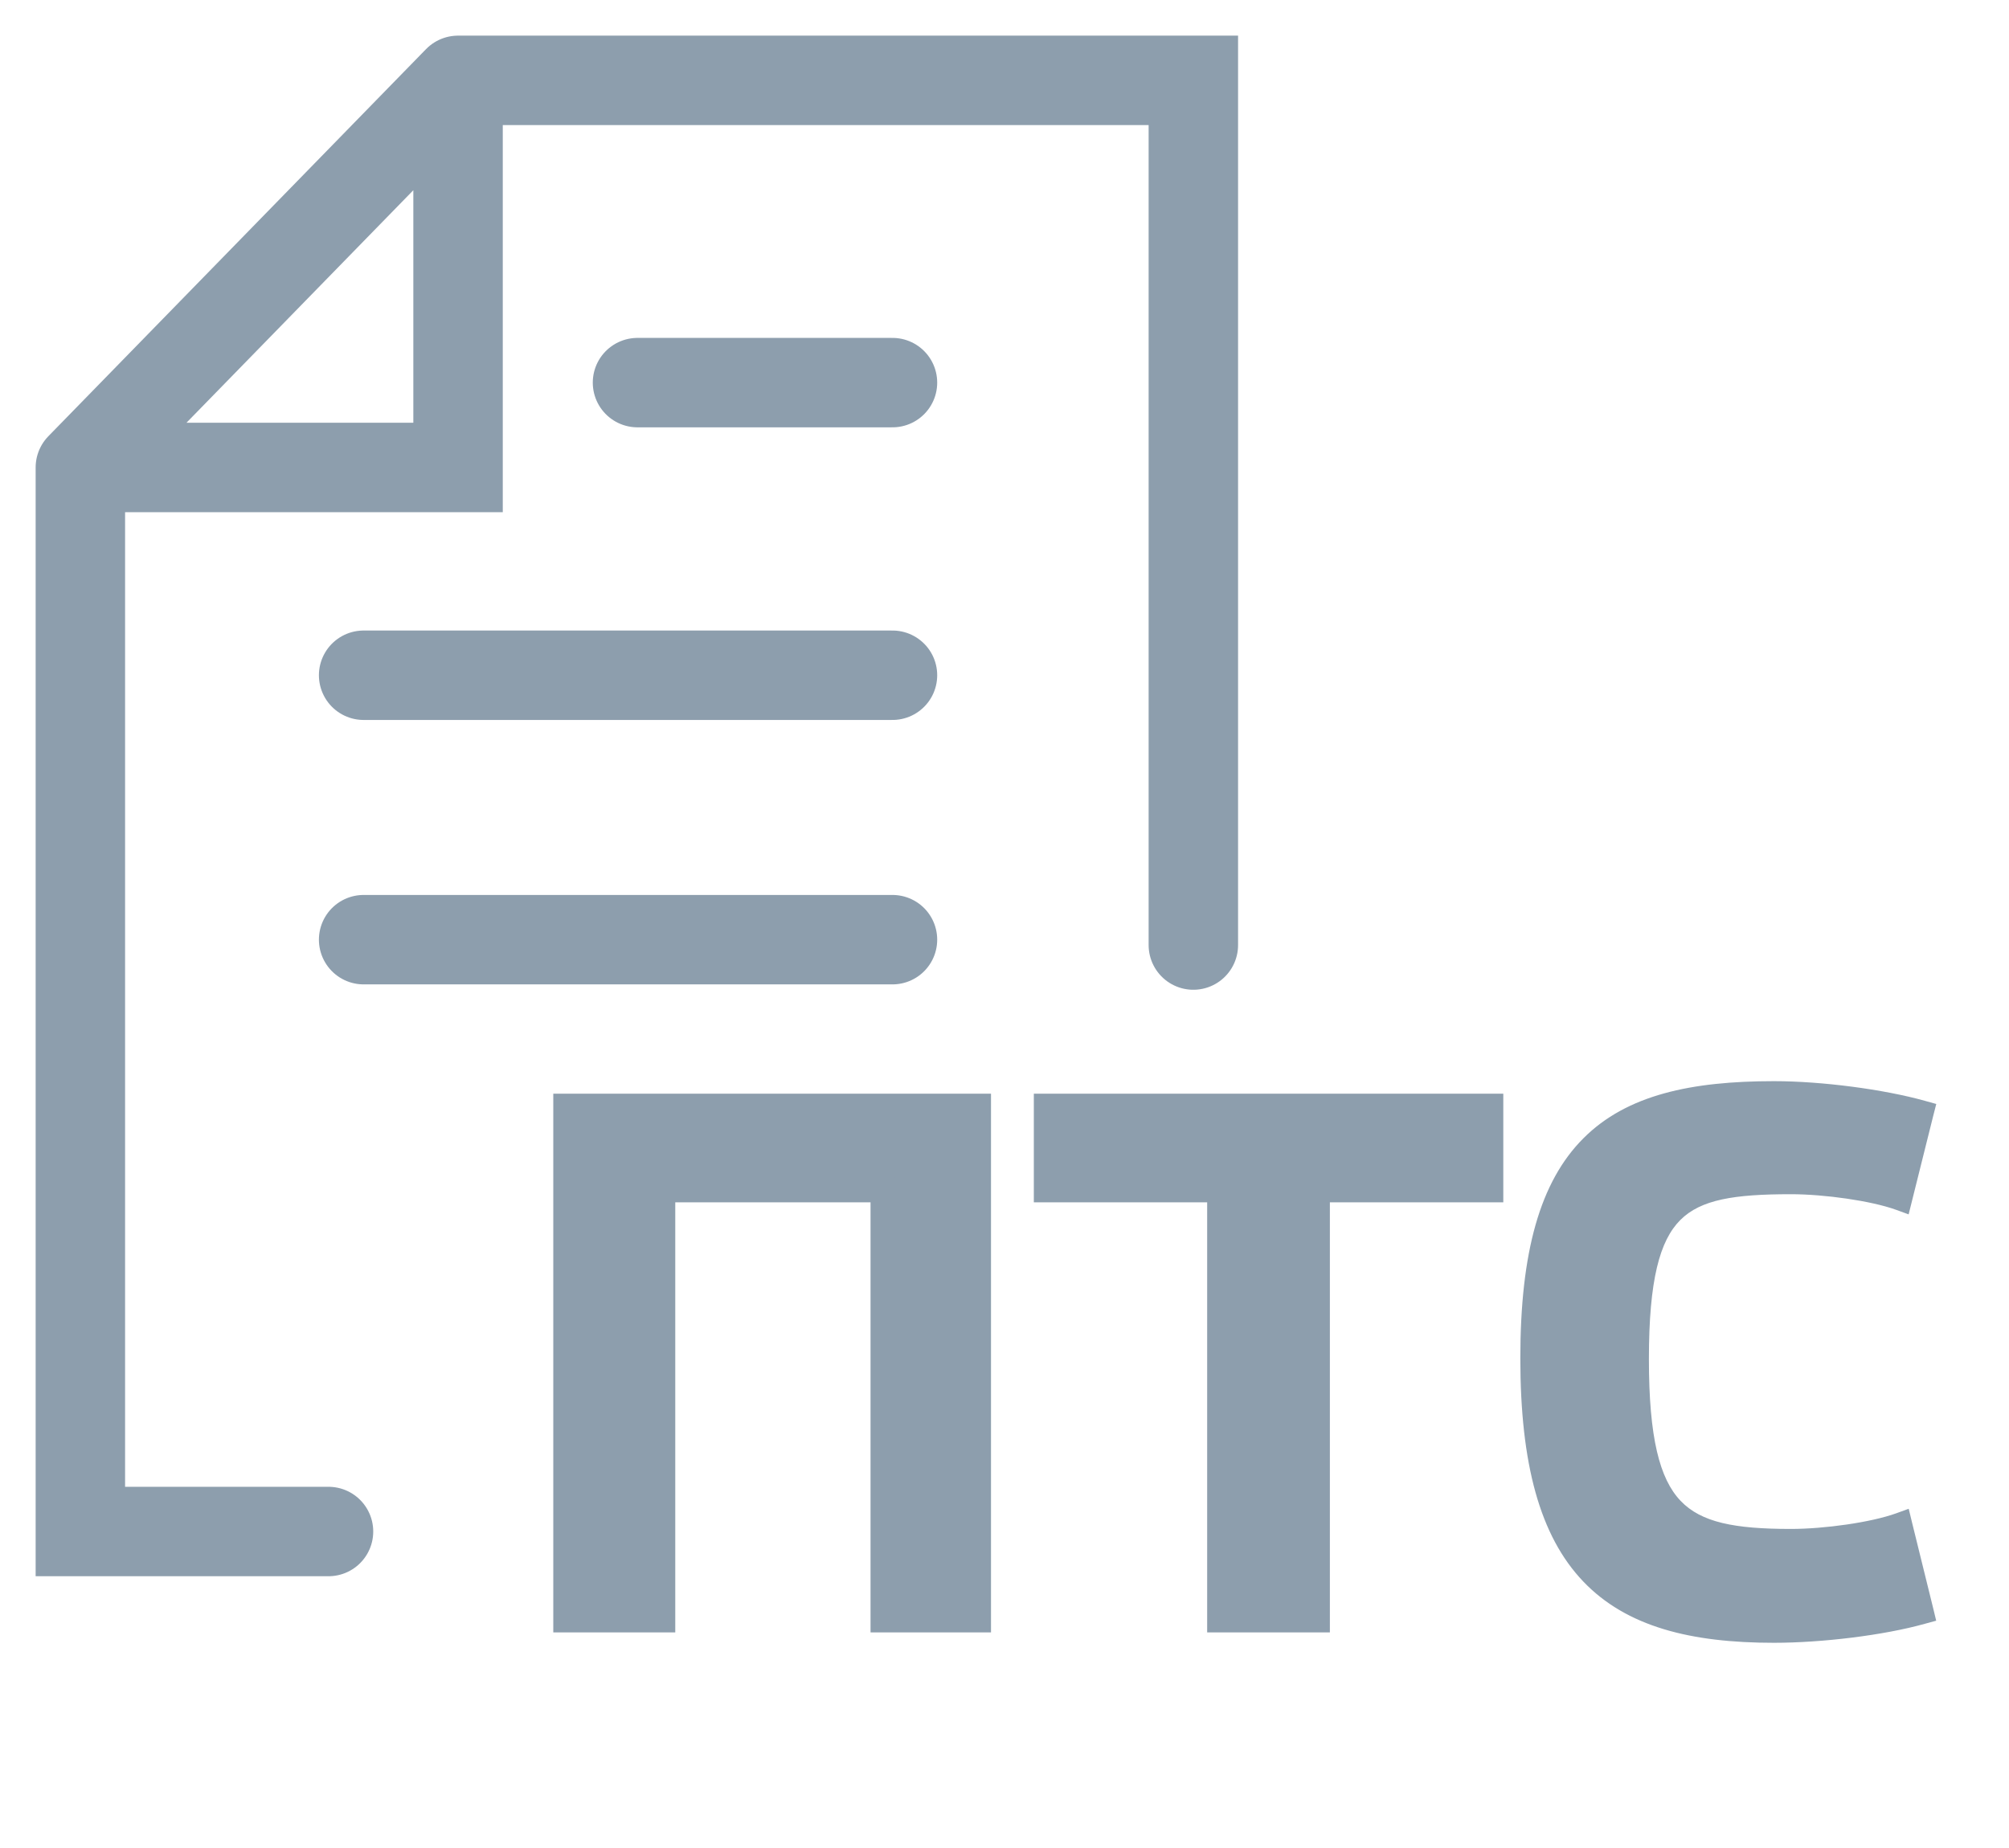
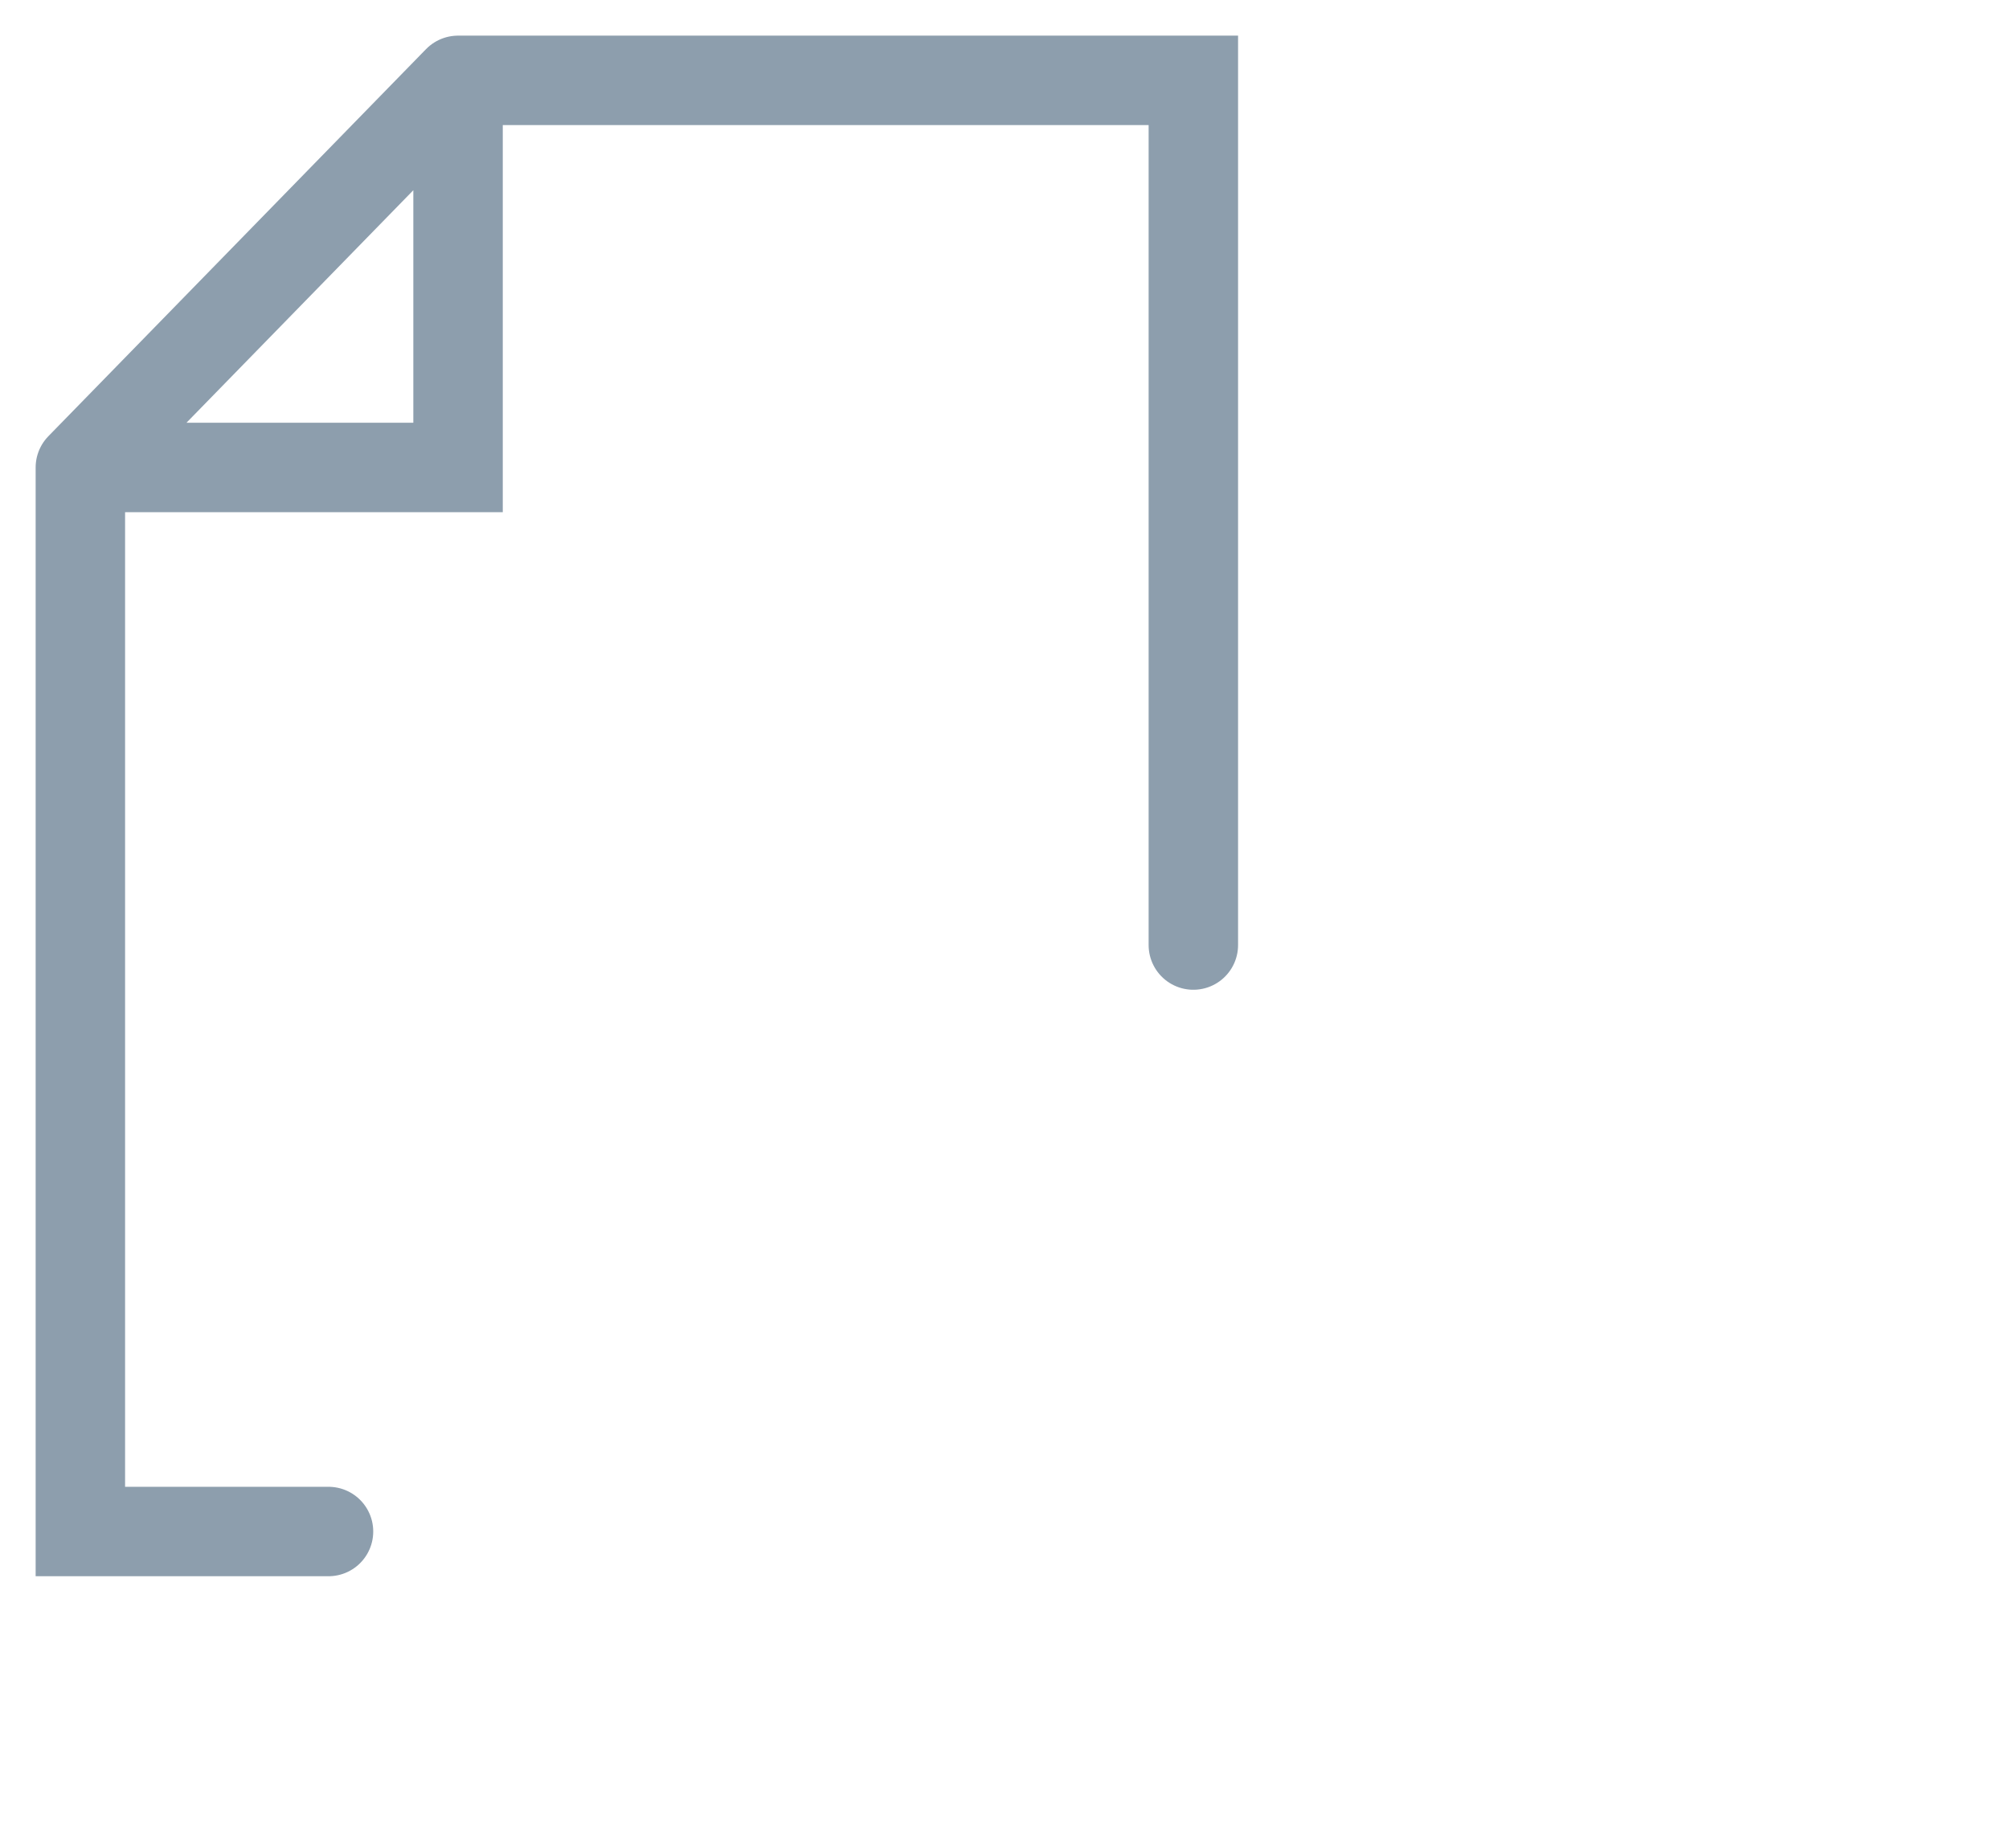
<svg xmlns="http://www.w3.org/2000/svg" width="25" height="23" viewBox="0 0 25 23" fill="none">
-   <path d="M8.25 14.811H10.986V20.164H12.179V13.765H7.038V20.164H8.25V14.811ZM16.396 20.164V14.811H18.554V13.765H13.018V14.811H15.175V20.164H16.396ZM19.072 16.905C19.072 19.512 20.045 20.293 22.074 20.293C22.661 20.293 23.414 20.201 23.91 20.063L23.644 18.98C23.313 19.099 22.716 19.182 22.285 19.182C20.889 19.182 20.366 18.879 20.366 16.914C20.366 14.949 20.889 14.71 22.285 14.71C22.716 14.71 23.313 14.793 23.644 14.912L23.91 13.847C23.414 13.71 22.661 13.609 22.074 13.609C20.045 13.609 19.072 14.288 19.072 16.905Z" fill="#8D9EAD" />
-   <path d="M8.25 14.811V14.658H8.097V14.811H8.25ZM10.986 14.811H11.139V14.658H10.986V14.811ZM10.986 20.164H10.833V20.317H10.986V20.164ZM12.179 20.164V20.317H12.332V20.164H12.179ZM12.179 13.765H12.332V13.612H12.179V13.765ZM7.038 13.765V13.612H6.885V13.765H7.038ZM7.038 20.164H6.885V20.317H7.038V20.164ZM8.25 20.164V20.317H8.403V20.164H8.25ZM8.25 14.964H10.986V14.658H8.25V14.964ZM10.833 14.811V20.164H11.139V14.811H10.833ZM10.986 20.317H12.179V20.011H10.986V20.317ZM12.332 20.164V13.765H12.026V20.164H12.332ZM12.179 13.612H7.038V13.918H12.179V13.612ZM6.885 13.765V20.164H7.191V13.765H6.885ZM7.038 20.317H8.25V20.011H7.038V20.317ZM8.403 20.164V14.811H8.097V20.164H8.403ZM16.396 20.164V20.317H16.549V20.164H16.396ZM16.396 14.811V14.658H16.243V14.811H16.396ZM18.554 14.811V14.964H18.707V14.811H18.554ZM18.554 13.765H18.707V13.612H18.554V13.765ZM13.018 13.765V13.612H12.865V13.765H13.018ZM13.018 14.811H12.865V14.964H13.018V14.811ZM15.175 14.811H15.328V14.658H15.175V14.811ZM15.175 20.164H15.022V20.317H15.175V20.164ZM16.549 20.164V14.811H16.243V20.164H16.549ZM16.396 14.964H18.554V14.658H16.396V14.964ZM18.707 14.811V13.765H18.401V14.811H18.707ZM18.554 13.612H13.018V13.918H18.554V13.612ZM12.865 13.765V14.811H13.171V13.765H12.865ZM13.018 14.964H15.175V14.658H13.018V14.964ZM15.022 14.811V20.164H15.328V14.811H15.022ZM15.175 20.317H16.396V20.011H15.175V20.317ZM23.91 20.063L23.951 20.21L24.094 20.171L24.059 20.026L23.91 20.063ZM23.644 18.98L23.792 18.943L23.752 18.778L23.592 18.836L23.644 18.98ZM23.644 14.912L23.592 15.056L23.751 15.114L23.792 14.95L23.644 14.912ZM23.91 13.847L24.058 13.884L24.095 13.74L23.951 13.7L23.91 13.847ZM18.919 16.905C18.919 18.221 19.163 19.118 19.701 19.682C20.242 20.249 21.045 20.446 22.074 20.446V20.14C21.073 20.14 20.376 19.946 19.922 19.471C19.467 18.993 19.224 18.196 19.224 16.905H18.919ZM22.074 20.446C22.673 20.446 23.44 20.353 23.951 20.21L23.869 19.916C23.389 20.049 22.65 20.14 22.074 20.14V20.446ZM24.059 20.026L23.792 18.943L23.495 19.016L23.761 20.1L24.059 20.026ZM23.592 18.836C23.283 18.947 22.705 19.029 22.285 19.029V19.335C22.728 19.335 23.343 19.251 23.696 19.124L23.592 18.836ZM22.285 19.029C21.584 19.029 21.169 18.948 20.913 18.679C20.653 18.406 20.519 17.896 20.519 16.914H20.213C20.213 17.896 20.34 18.521 20.691 18.89C21.046 19.264 21.59 19.335 22.285 19.335V19.029ZM20.519 16.914C20.519 15.93 20.654 15.44 20.91 15.184C21.165 14.929 21.58 14.863 22.285 14.863V14.557C21.595 14.557 21.05 14.611 20.694 14.967C20.34 15.321 20.213 15.933 20.213 16.914H20.519ZM22.285 14.863C22.705 14.863 23.283 14.945 23.592 15.056L23.696 14.768C23.343 14.641 22.728 14.557 22.285 14.557V14.863ZM23.792 14.95L24.058 13.884L23.762 13.81L23.495 14.875L23.792 14.95ZM23.951 13.7C23.441 13.558 22.674 13.456 22.074 13.456V13.762C22.649 13.762 23.388 13.861 23.869 13.995L23.951 13.7ZM22.074 13.456C21.049 13.456 20.245 13.625 19.704 14.167C19.163 14.708 18.919 15.585 18.919 16.905H19.224C19.224 15.608 19.467 14.836 19.92 14.384C20.372 13.932 21.069 13.762 22.074 13.762V13.456Z" fill="#8D9EAD" />
  <path d="M1 5.818V19.061H4.088M1 5.818L5.7 1M1 5.818H5.7V1M14.85 11.762V1H5.7" stroke="#8D9EAD" stroke-width="1.113" stroke-linecap="round" />
-   <path d="M4.525 8.404H11.106M4.525 11.695H11.106M7.933 4.762H11.106" stroke="#8D9EAD" stroke-width="1.113" stroke-linecap="round" />
</svg>